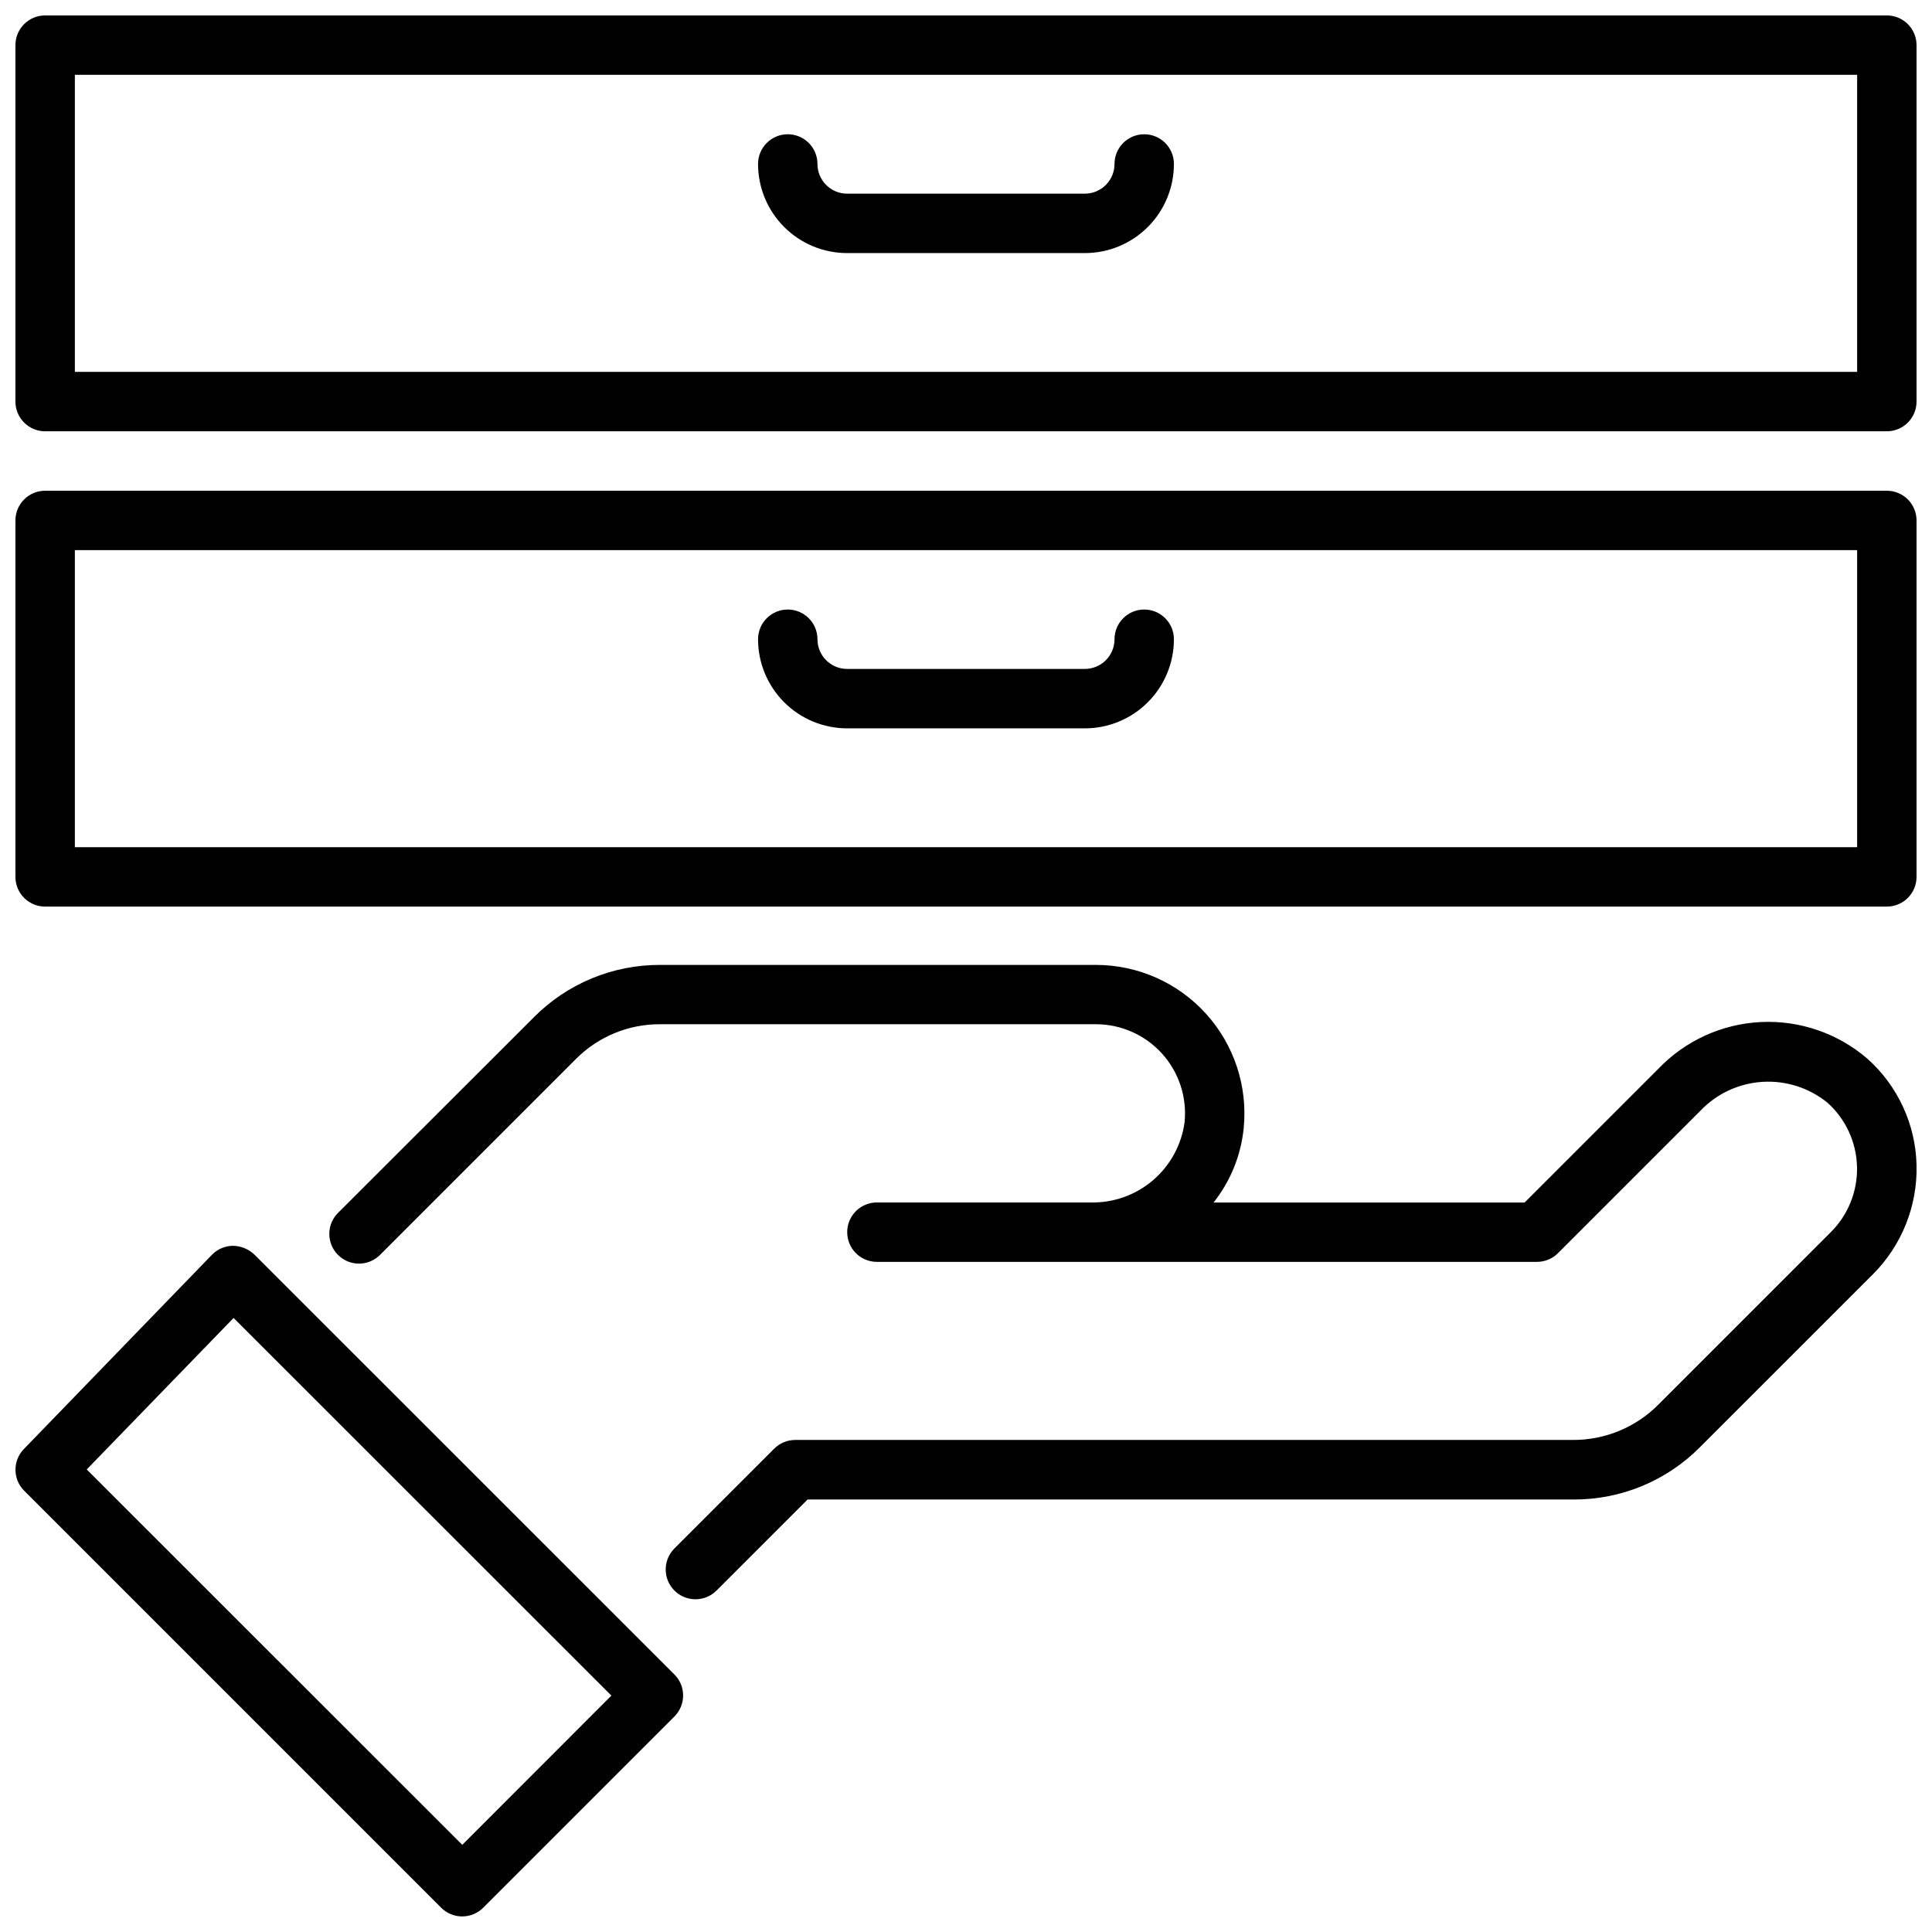
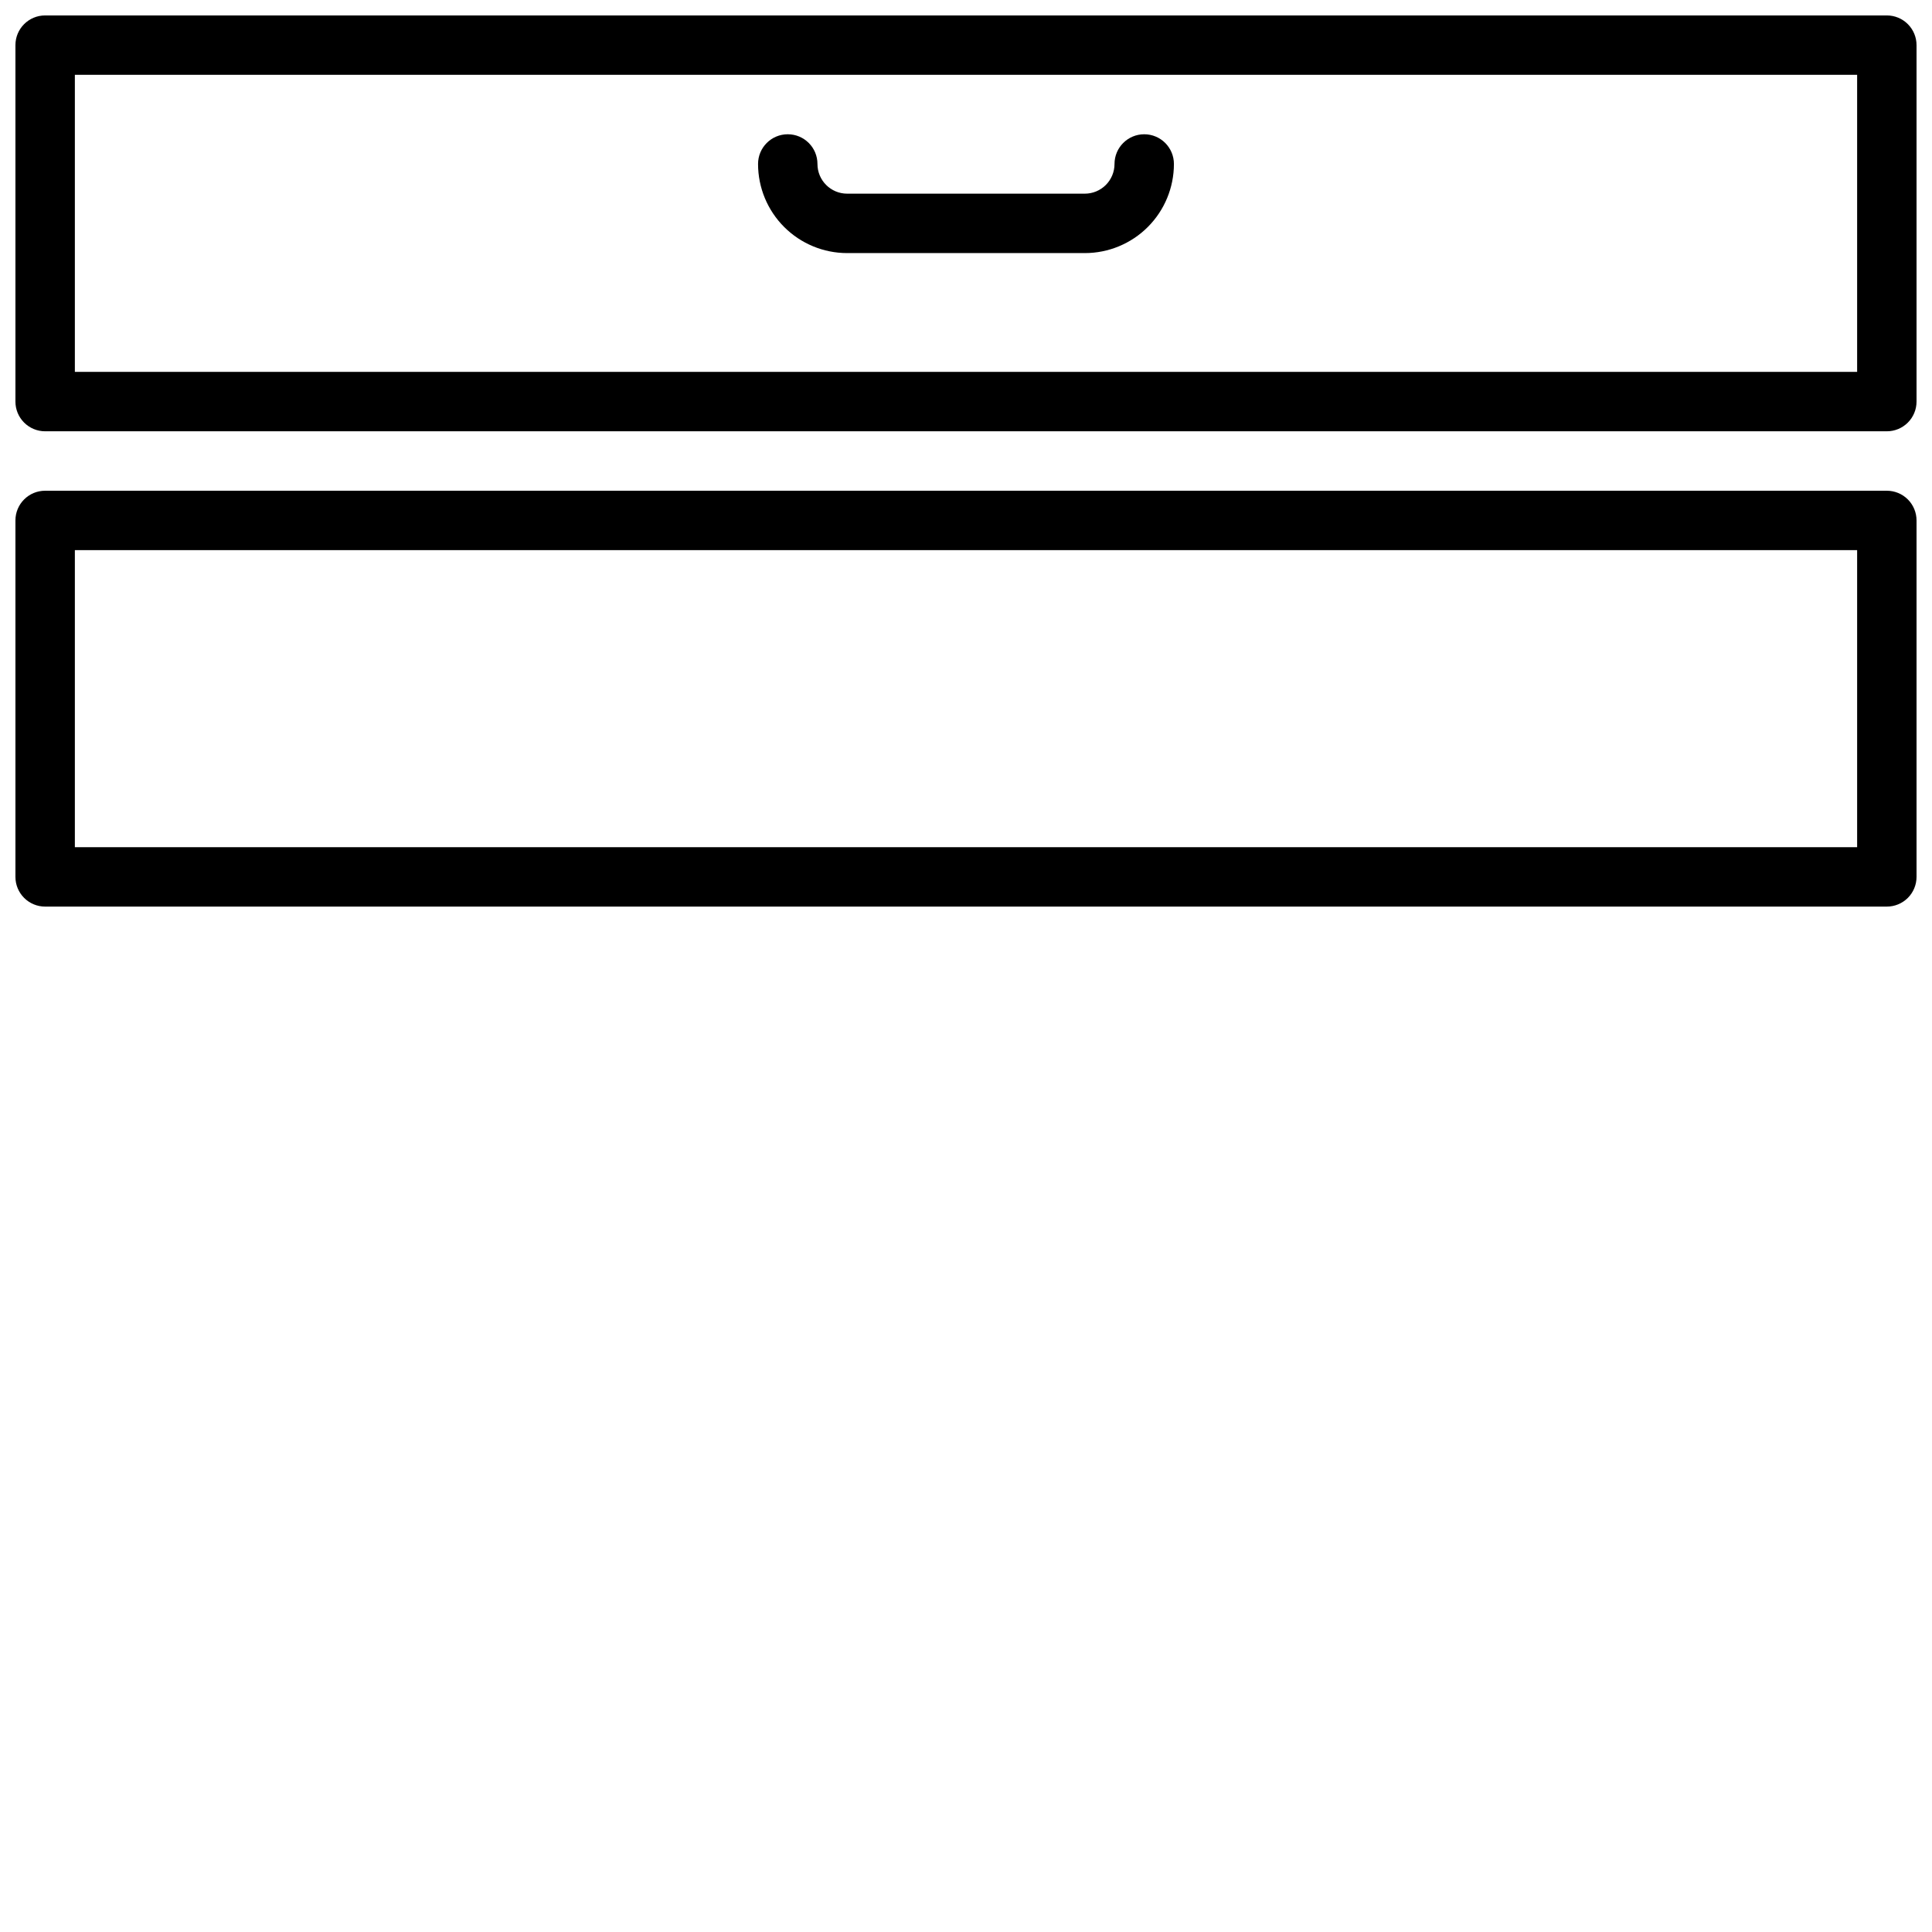
<svg xmlns="http://www.w3.org/2000/svg" width="800px" height="800px" version="1.1" viewBox="144 144 512 512">
  <defs>
    <clipPath id="d">
-       <path d="m148.09 474h177.91v177.9h-177.91z" />
-     </clipPath>
+       </clipPath>
    <clipPath id="c">
-       <path d="m231 399h420.9v169h-420.9z" />
-     </clipPath>
+       </clipPath>
    <clipPath id="b">
      <path d="m148.09 274h503.81v111h-503.81z" />
    </clipPath>
    <clipPath id="a">
      <path d="m148.09 148.09h503.81v110.91h-503.81z" />
    </clipPath>
  </defs>
  <g clip-path="url(#d)">
-     <path d="m211.4 476.46c-1.523-1.445-3.527-2.266-5.621-2.309-2.109 0.008-4.125 0.859-5.598 2.363l-49.871 51.512c-2.977 3.086-2.938 7.984 0.086 11.023l110.52 110.52c3.074 3.07 8.059 3.07 11.133 0l50.68-50.68c3.074-3.074 3.074-8.059 0-11.133zm55.105 156.44-99.52-99.48 38.918-40.148 100.12 100.08z" />
-   </g>
+     </g>
  <g clip-path="url(#c)">
-     <path d="m583.46 427.26-35.426 35.426h-82.434c4.512-5.684 7.289-12.551 7.996-19.773 1.086-11.059-2.555-22.055-10.016-30.285-7.461-8.227-18.055-12.918-29.164-12.918h-115.5c-12.535-0.035-24.566 4.949-33.402 13.84l-51.844 51.789c-1.52 1.469-2.387 3.484-2.402 5.594-0.02 2.113 0.809 4.141 2.305 5.637 1.492 1.492 3.523 2.32 5.633 2.305 2.113-0.02 4.129-0.887 5.594-2.402l51.805-51.805v-0.004c5.902-5.938 13.938-9.266 22.312-9.234h115.5c6.676 0 13.043 2.824 17.52 7.773 4.481 4.949 6.656 11.562 5.988 18.207-0.809 5.977-3.789 11.449-8.371 15.367-4.586 3.922-10.453 6.016-16.48 5.887h-56.688c-4.348 0-7.871 3.523-7.871 7.871s3.523 7.871 7.871 7.871h174.93c2.086 0 4.086-0.828 5.562-2.305l37.707-37.707c4.312-4.539 10.176-7.285 16.426-7.688 6.246-0.406 12.414 1.562 17.277 5.508 4.828 4.328 7.664 10.453 7.84 16.938 0.18 6.484-2.32 12.758-6.906 17.344l-45.887 45.887h0.004c-5.922 5.883-13.918 9.191-22.266 9.219h-206.33c-2.086 0-4.09 0.828-5.566 2.305l-26.441 26.441c-1.48 1.48-2.316 3.484-2.316 5.574-0.004 2.094 0.824 4.102 2.301 5.582 3.074 3.086 8.07 3.09 11.156 0.016l24.145-24.137h203.1-0.004c12.531 0.023 24.551-4.965 33.379-13.855l45.887-45.879v0.004c7.613-7.641 11.777-18.059 11.523-28.844-0.242-10.82-4.965-21.051-13.043-28.254-7.824-6.734-17.934-10.207-28.242-9.703-10.309 0.504-20.031 4.945-27.16 12.41z" />
-   </g>
+     </g>
  <g clip-path="url(#b)">
    <path d="m644.03 274.05h-488.07c-4.348 0-7.871 3.523-7.871 7.871v94.465c0 2.086 0.828 4.09 2.305 5.566 1.477 1.477 3.481 2.305 5.566 2.305h488.07c2.086 0 4.09-0.828 5.566-2.305 1.477-1.477 2.305-3.481 2.305-5.566v-94.465c0-2.086-0.828-4.09-2.305-5.566-1.477-1.477-3.481-2.305-5.566-2.305zm-7.871 94.465h-472.32v-78.723h472.32z" />
  </g>
-   <path d="m368.51 337.02h62.977c6.262 0 12.27-2.488 16.699-6.918 4.426-4.43 6.914-10.438 6.914-16.699 0-4.348-3.523-7.871-7.871-7.871-4.348 0-7.871 3.523-7.871 7.871 0 2.086-0.832 4.09-2.305 5.566-1.477 1.477-3.481 2.305-5.566 2.305h-62.977c-4.348 0-7.875-3.523-7.875-7.871s-3.523-7.871-7.871-7.871-7.871 3.523-7.871 7.871c0 6.262 2.488 12.27 6.918 16.699 4.426 4.43 10.434 6.918 16.699 6.918z" />
  <g clip-path="url(#a)">
    <path d="m644.03 148.09h-488.07c-4.348 0-7.871 3.523-7.871 7.871v94.465c0 2.09 0.828 4.09 2.305 5.566 1.477 1.477 3.481 2.305 5.566 2.305h488.07c2.086 0 4.09-0.828 5.566-2.305 1.477-1.477 2.305-3.477 2.305-5.566v-94.465c0-2.086-0.828-4.09-2.305-5.566-1.477-1.477-3.481-2.305-5.566-2.305zm-7.871 94.465h-472.32v-78.723h472.32z" />
  </g>
  <path d="m368.51 211.07h62.977c6.262 0 12.27-2.488 16.699-6.918 4.426-4.43 6.914-10.434 6.914-16.699 0-4.348-3.523-7.871-7.871-7.871-4.348 0-7.871 3.523-7.871 7.871 0 2.09-0.832 4.09-2.305 5.566-1.477 1.477-3.481 2.305-5.566 2.305h-62.977c-4.348 0-7.875-3.523-7.875-7.871s-3.523-7.871-7.871-7.871-7.871 3.523-7.871 7.871c0 6.266 2.488 12.27 6.918 16.699 4.426 4.43 10.434 6.918 16.699 6.918z" />
</svg>